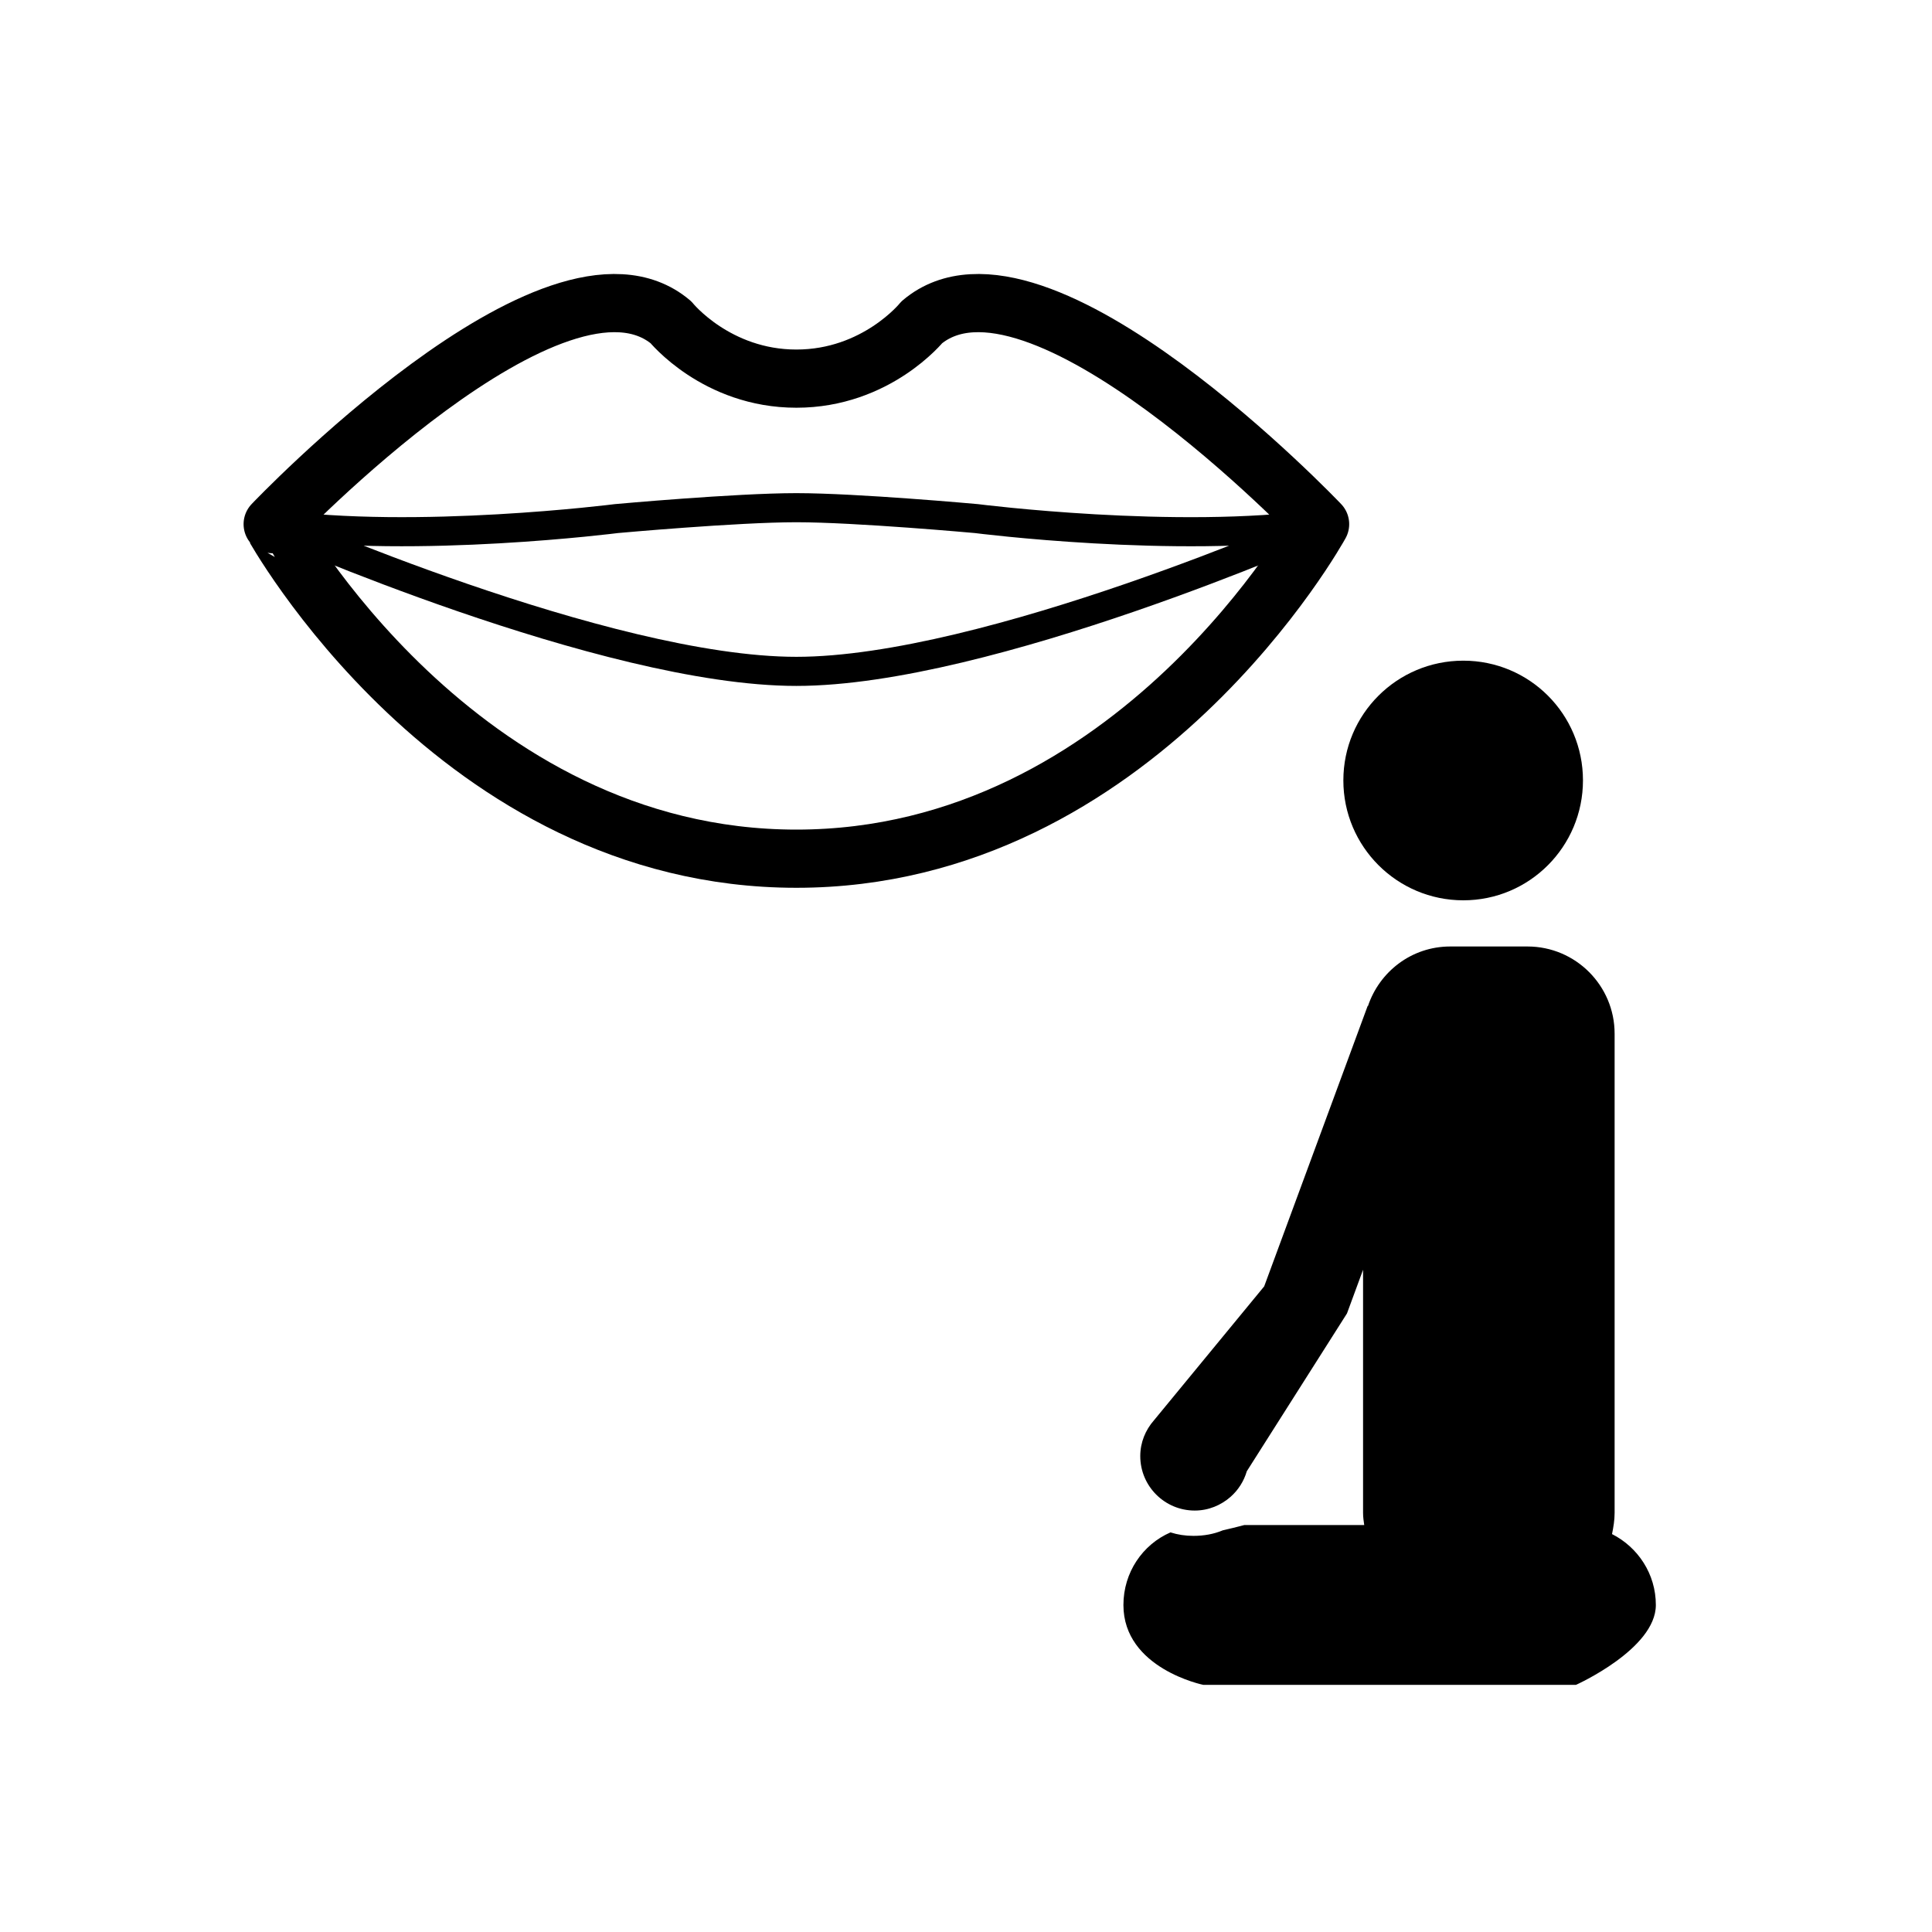
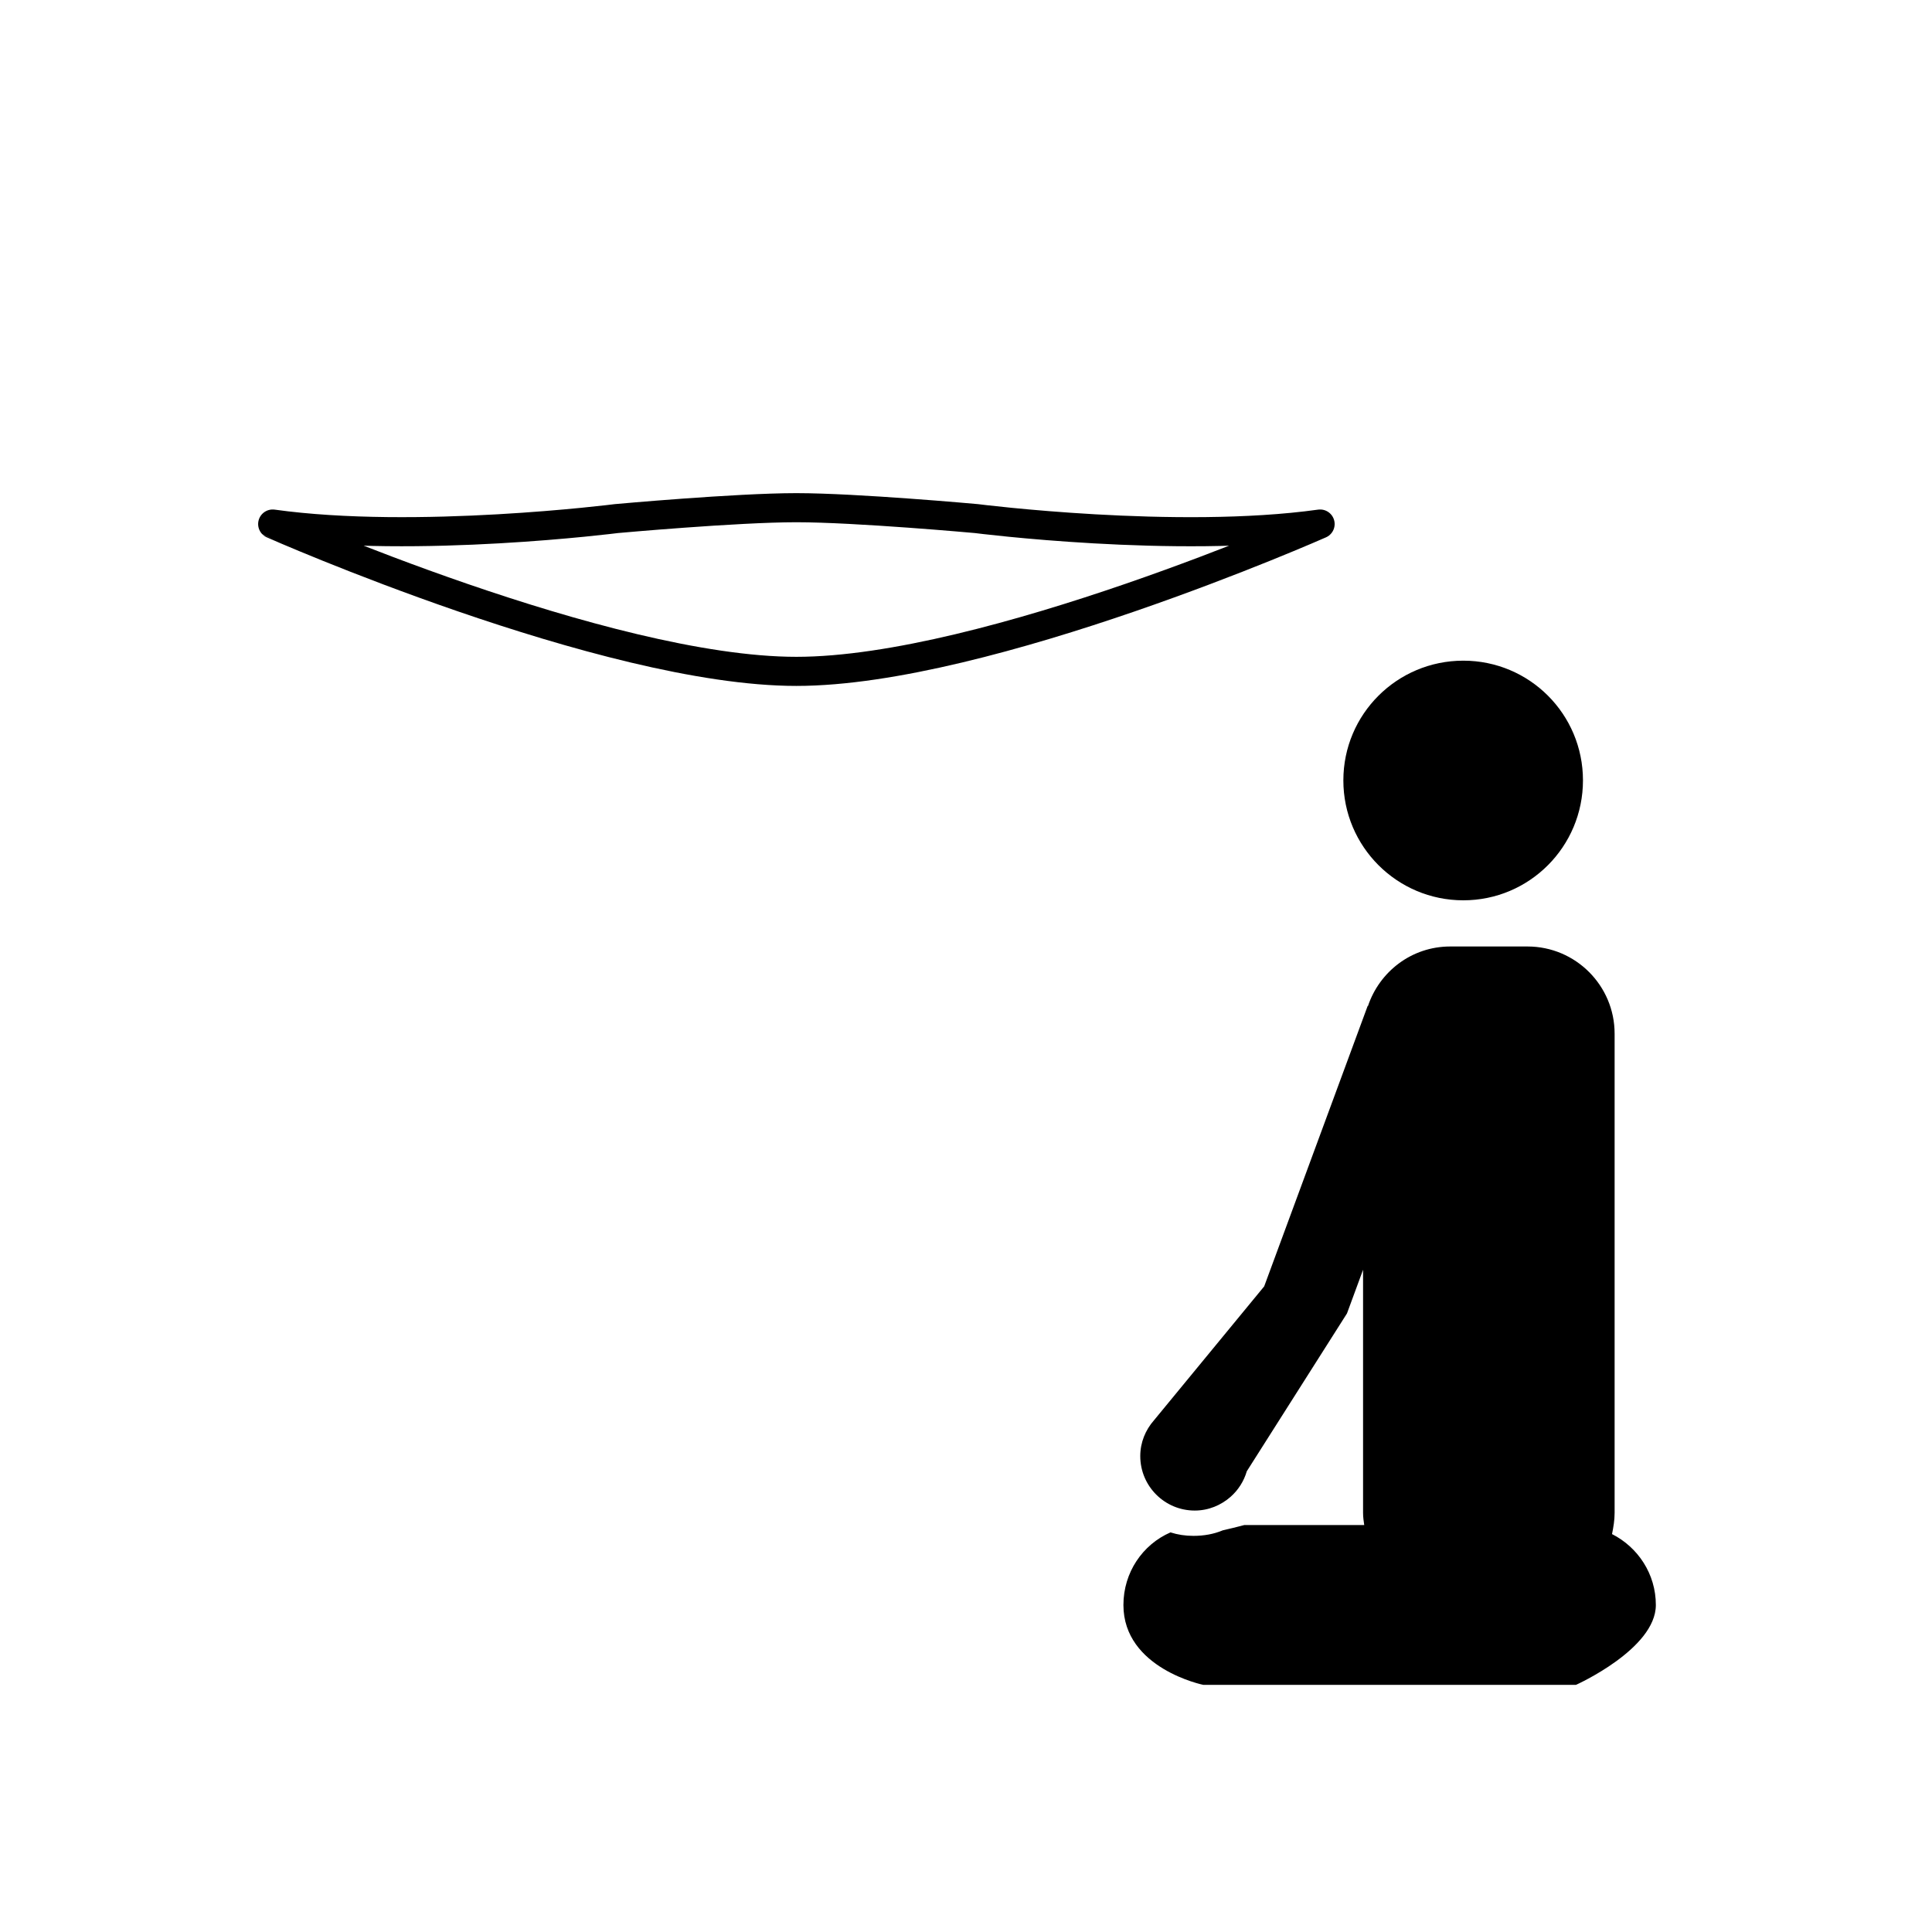
<svg xmlns="http://www.w3.org/2000/svg" version="1.1" width="50" height="50" viewBox="0 0 50 50" xml:space="preserve">
  <g transform="translate(-100,-900)">
-     <path d="M120.61,922.223    c8.801,0,13.554-8.658,13.554-8.658s-7.342-7.719-10.307-5.225c0,0-1.176,1.459-3.247,1.459c-2.07,0-3.247-1.459-3.247-1.459    c-2.965-2.494-10.306,5.225-10.306,5.225S111.811,922.223,120.61,922.223z" fill="none" stroke="#000000" stroke-linecap="square" stroke-linejoin="round" stroke-width="1.506" />
    <path d="M120.61,917.375    c4.941,0,13.554-3.813,13.554-3.813c-3.718,0.519-8.895-0.141-8.895-0.141s-3.105-0.282-4.659-0.282    c-1.553,0-4.658,0.282-4.658,0.282s-5.177,0.659-8.895,0.141C107.058,913.563,115.67,917.375,120.61,917.375z" fill="none" stroke="#000000" stroke-linecap="square" stroke-linejoin="round" stroke-width="0.753" />
    <path d="M137.87,923.3c1.714,0,3.097-1.391,3.097-3.104s-1.383-3.098-3.097-3.098s-3.104,1.384-3.104,3.098    C134.765,921.909,136.156,923.3,137.87,923.3z M141.719,939.702c0.037-0.181,0.067-0.361,0.067-0.549V926.75    c0-1.24-1.007-2.255-2.255-2.255h-2c-0.998,0-1.832,0.651-2.13,1.546l-0.005-0.01l-2.679,7.26l-2.852,3.466l0,0    c-0.218,0.248-0.355,0.569-0.355,0.926c0,0.779,0.631,1.41,1.41,1.41c0.356,0,0.678-0.137,0.926-0.354l0,0l0.001-0.001    c0.198-0.175,0.344-0.402,0.42-0.662l2.593-4.085l0.416-1.13v6.293c0,0.112,0.015,0.21,0.03,0.314h-3.104    c-0.203,0.054-0.391,0.099-0.557,0.137c-0.233,0.098-0.488,0.143-0.759,0.143c-0.211,0-0.406-0.03-0.594-0.09    c-0.722,0.314-1.218,1.037-1.218,1.879c0,1.646,2.067,2.067,2.067,2.067h9.645c0,0,2.067-0.926,2.067-2.067    C142.854,940.732,142.387,940.04,141.719,939.702z" />
  </g>
</svg>